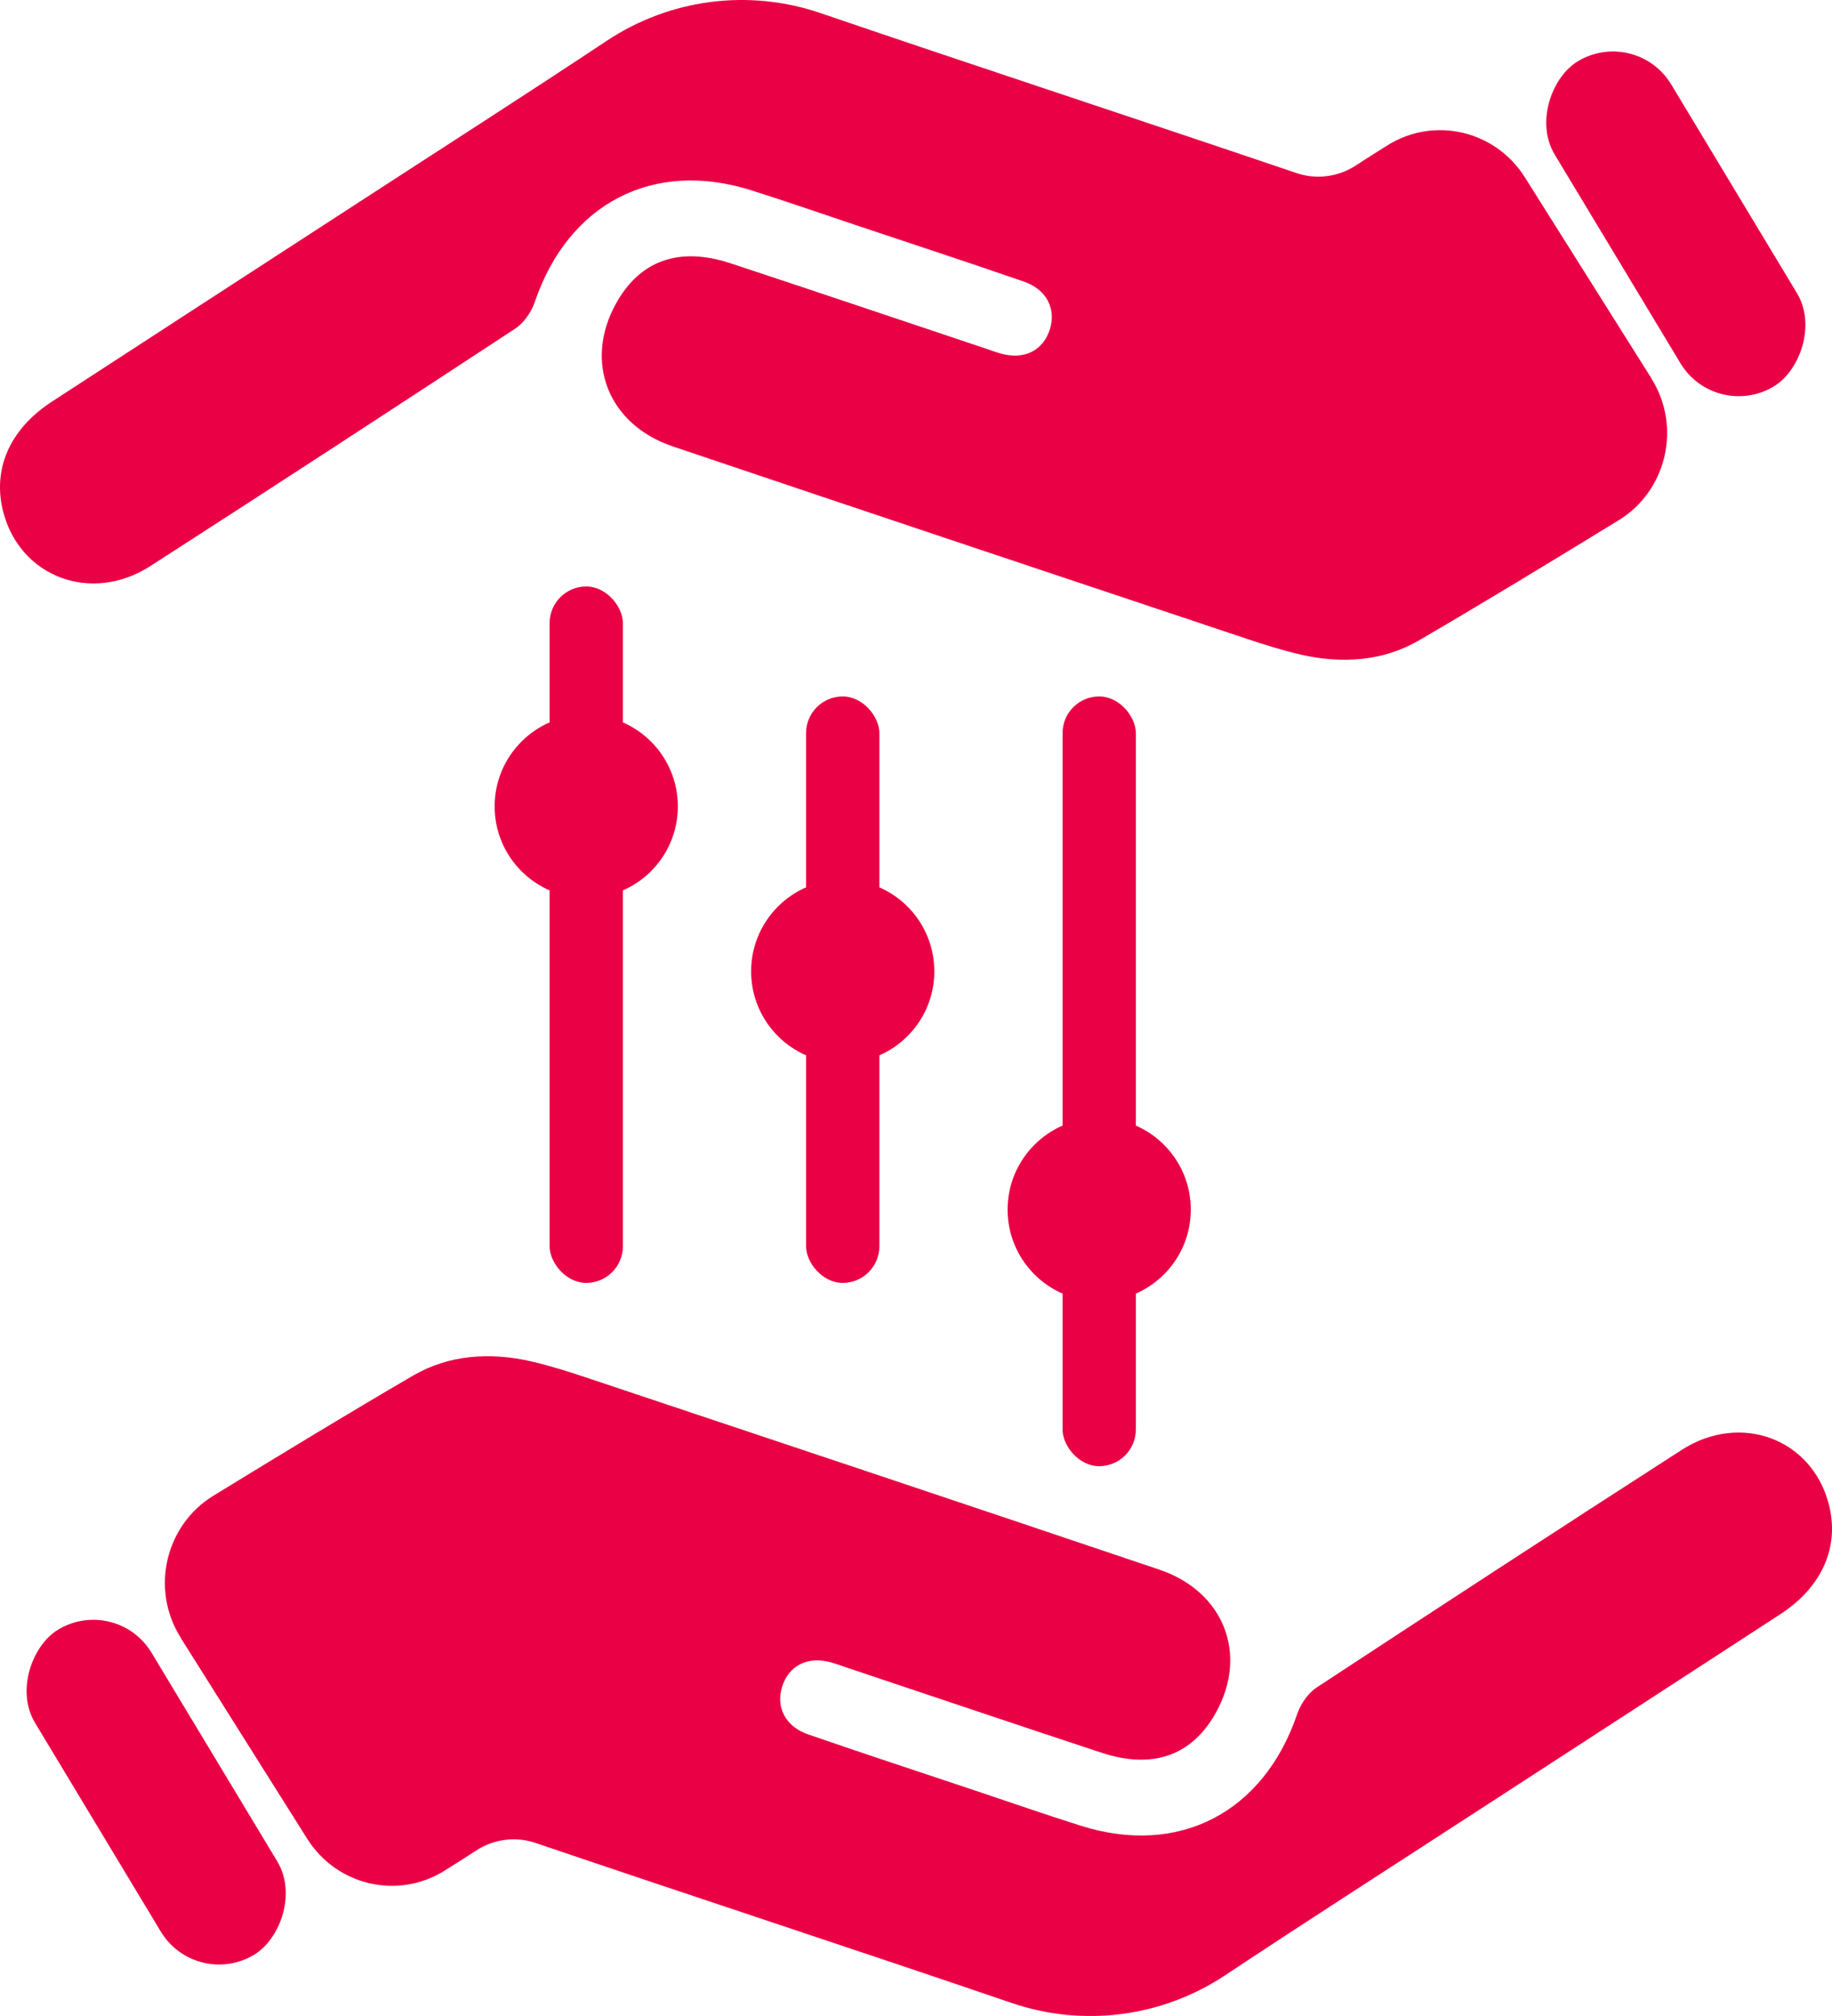
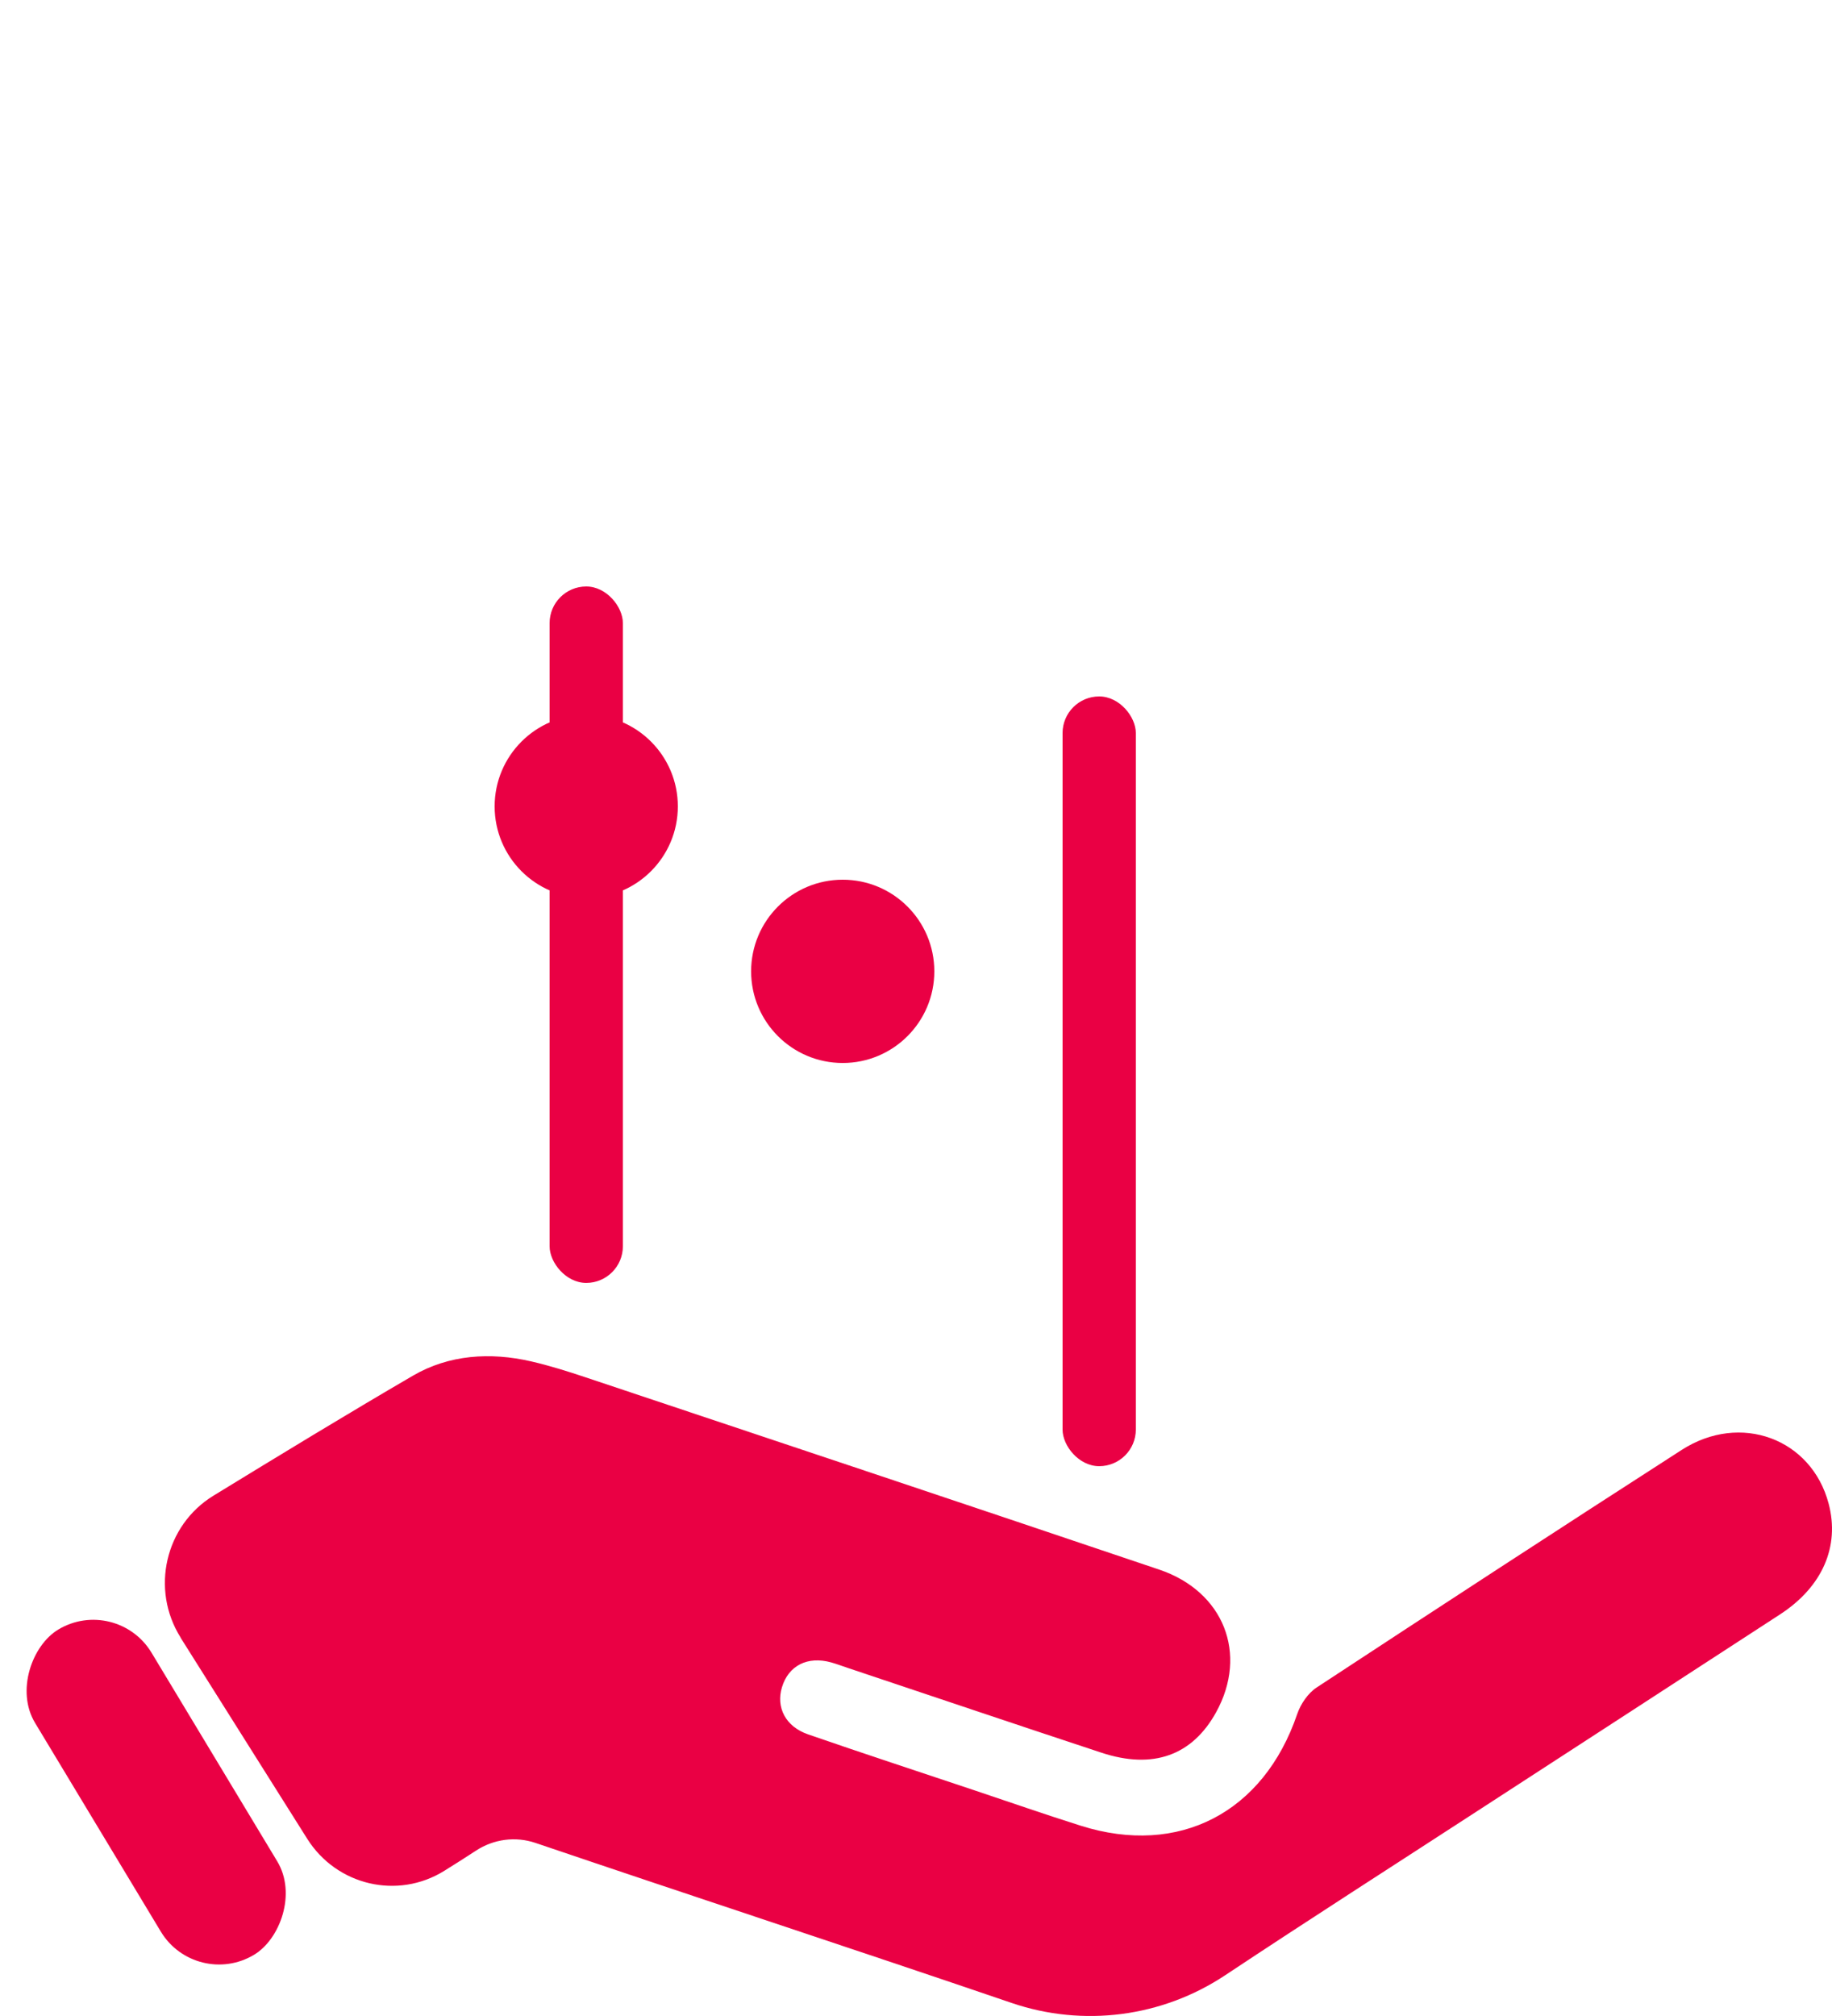
<svg xmlns="http://www.w3.org/2000/svg" width="100" height="110" viewBox="0 0 100 110" fill="none">
  <path d="M9.861 89.353C8.204 86.721 9.014 83.224 11.649 81.611C15.3 79.378 18.901 77.182 22.545 75.059C24.51 73.915 26.761 73.769 28.993 74.282C29.999 74.513 30.994 74.828 31.975 75.155C42.412 78.641 52.852 82.124 63.277 85.643C66.806 86.835 68.134 90.244 66.386 93.419C65.087 95.78 62.944 96.564 60.122 95.633C55.497 94.108 50.88 92.546 46.262 91.003C45.962 90.904 45.669 90.79 45.364 90.706C44.08 90.35 43.041 90.878 42.683 92.063C42.35 93.162 42.878 94.207 44.105 94.632C47.13 95.681 50.174 96.674 53.214 97.694C55.139 98.339 57.057 99.006 58.993 99.618C64.356 101.312 68.977 98.9 70.808 93.525C70.996 92.975 71.398 92.385 71.872 92.074C78.494 87.726 85.131 83.4 91.793 79.114C94.999 77.05 98.879 78.498 99.816 82.04C100.435 84.378 99.479 86.582 97.163 88.088C91.663 91.667 86.155 95.237 80.647 98.812C76.055 101.796 71.441 104.747 66.878 107.775C63.426 110.067 59.127 110.62 55.215 109.286C46.566 106.335 37.885 103.493 29.232 100.557C28.143 100.187 26.952 100.344 25.986 100.975C25.414 101.349 24.835 101.715 24.253 102.078C21.709 103.662 18.376 102.881 16.769 100.33C14.471 96.682 12.177 93.034 9.857 89.357L9.861 89.353Z" fill="#EA0044" />
-   <path d="M90.139 20.647C91.796 23.279 90.986 26.776 88.351 28.39C84.7 30.622 81.099 32.818 77.455 34.941C75.49 36.085 73.24 36.231 71.007 35.718C70.001 35.487 69.006 35.172 68.025 34.845C57.588 31.359 47.148 27.876 36.723 24.357C33.194 23.165 31.866 19.756 33.614 16.581C34.913 14.22 37.056 13.435 39.878 14.367C44.503 15.892 49.12 17.453 53.738 18.997C54.038 19.096 54.331 19.21 54.636 19.294C55.92 19.649 56.959 19.122 57.317 17.938C57.65 16.838 57.122 15.793 55.895 15.367C52.87 14.319 49.826 13.325 46.786 12.306C44.861 11.661 42.943 10.994 41.007 10.382C35.644 8.688 31.023 11.1 29.192 16.475C29.004 17.025 28.602 17.615 28.128 17.927C21.506 22.274 14.869 26.6 8.207 30.886C5.001 32.95 1.121 31.502 0.184 27.96C-0.435 25.622 0.521 23.418 2.837 21.912C8.337 18.333 13.845 14.763 19.353 11.188C23.945 8.204 28.559 5.253 33.122 2.225C36.574 -0.067 40.873 -0.62 44.785 0.714C53.434 3.665 62.115 6.507 70.768 9.443C71.857 9.813 73.048 9.656 74.014 9.025C74.586 8.651 75.165 8.285 75.747 7.922C78.291 6.338 81.624 7.119 83.231 9.67C85.529 13.318 87.823 16.966 90.143 20.643L90.139 20.647Z" fill="#EA0044" />
  <rect x="6.356" y="87" width="20.715" height="7.422" rx="3.711" transform="rotate(58.919 6.356 87)" fill="#EA0044" />
-   <rect x="93.644" y="23" width="20.715" height="7.422" rx="3.711" transform="rotate(-121.081 93.644 23)" fill="#EA0044" />
  <rect x="30" y="32" width="4" height="38" rx="2" fill="#EA0044" />
-   <rect x="44" y="38" width="4" height="32" rx="2" fill="#EA0044" />
  <rect x="58" y="38" width="4" height="42" rx="2" fill="#EA0044" />
  <circle cx="32" cy="44" r="5" fill="#EA0044" />
  <circle cx="46" cy="53" r="5" fill="#EA0044" />
-   <circle cx="60" cy="66" r="5" fill="#EA0044" />
</svg>